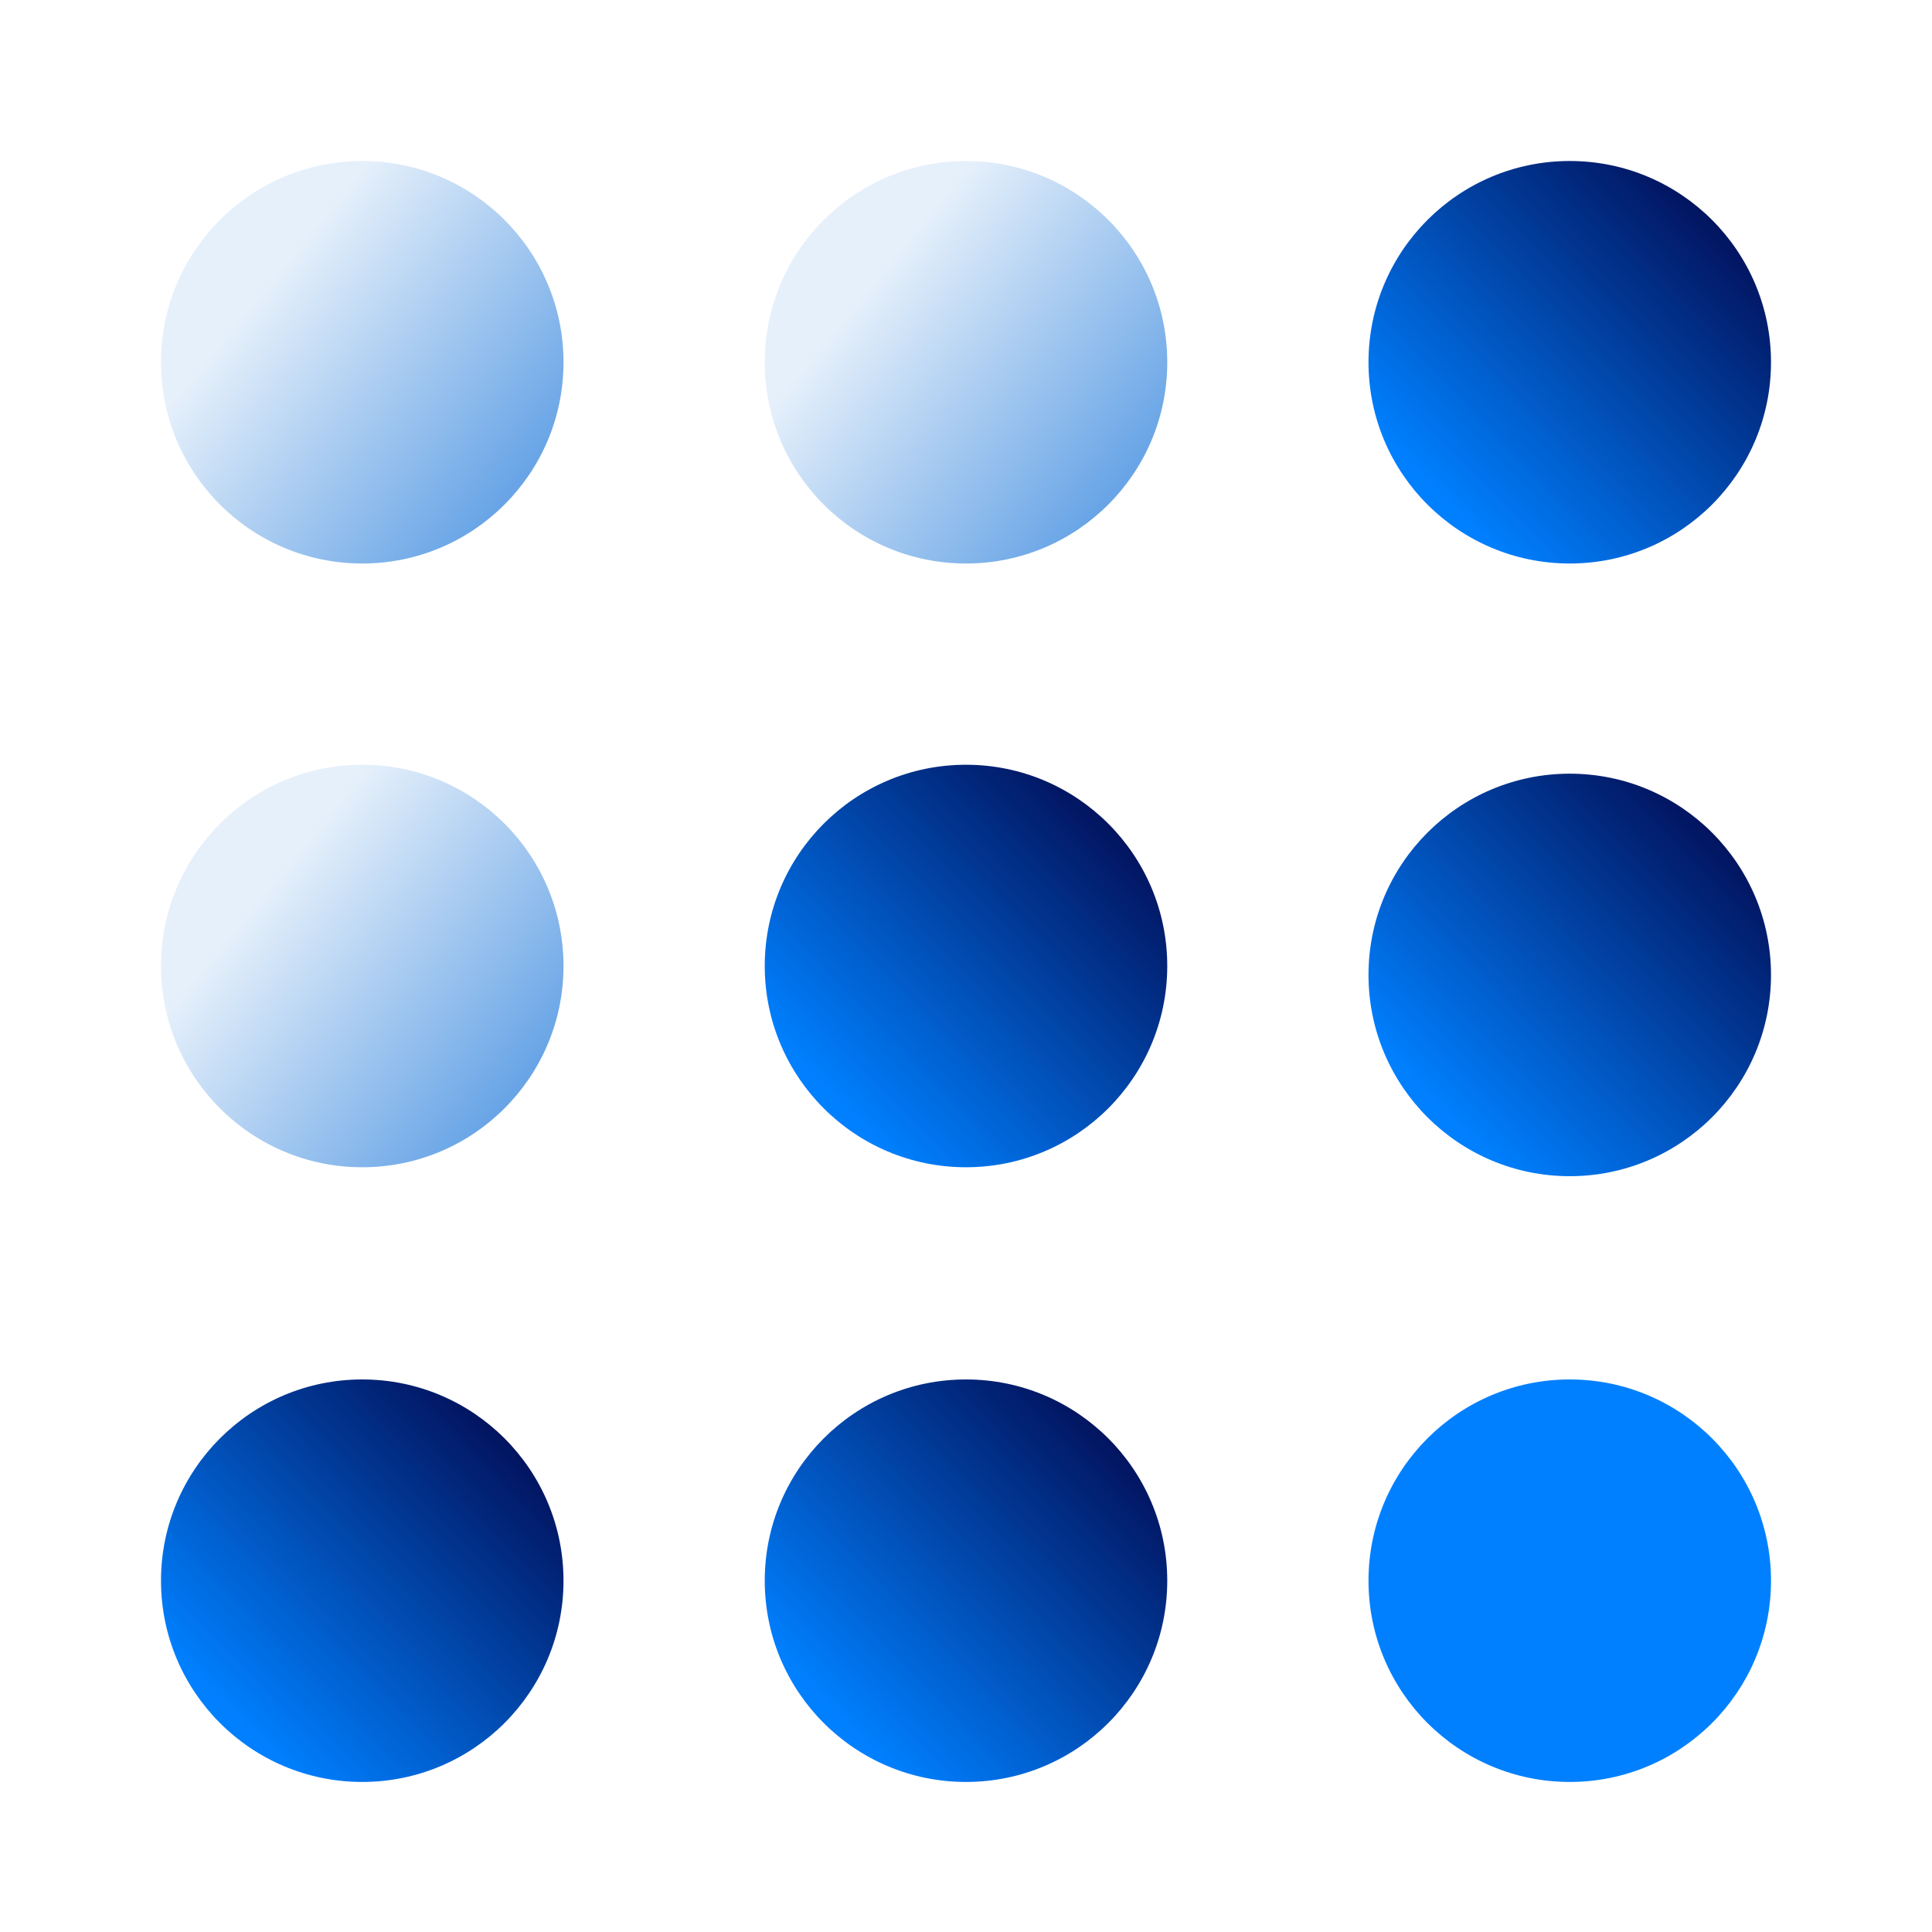
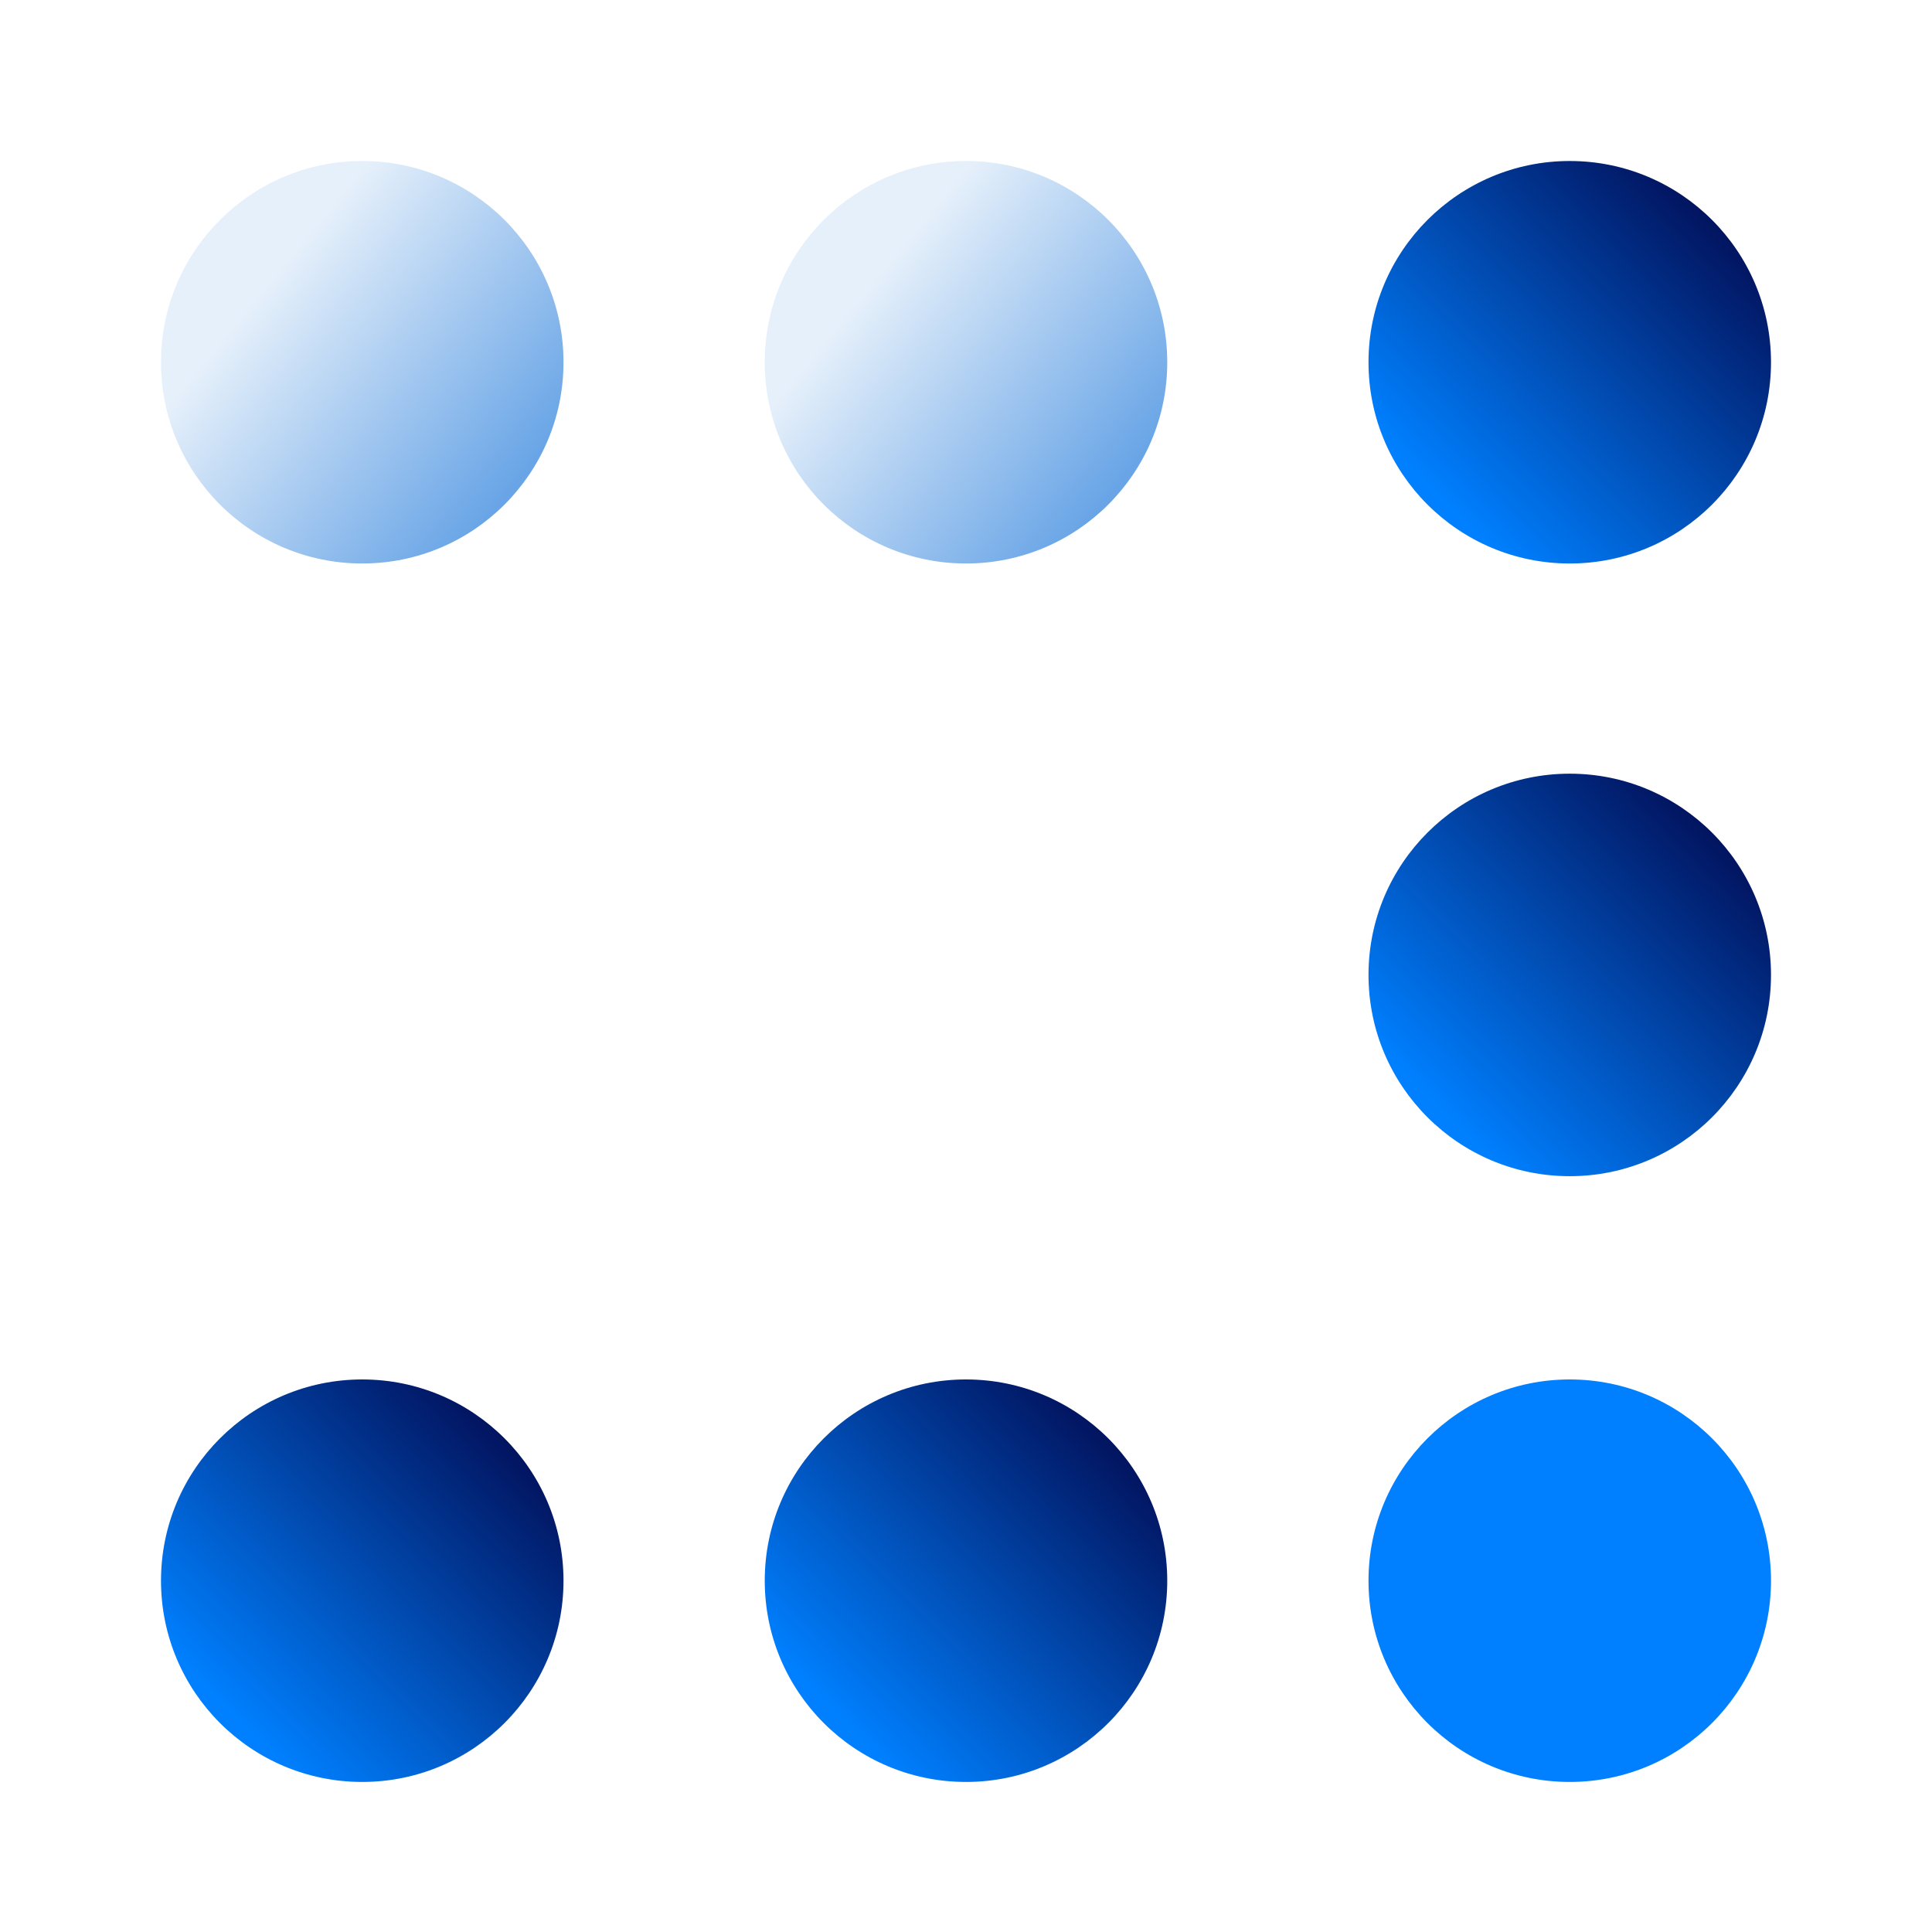
<svg xmlns="http://www.w3.org/2000/svg" width="48" height="48" viewBox="0 0 48 48" fill="none">
  <circle cx="39" cy="39.272" r="5" transform="rotate(-90 39 39.272)" fill="#0080FF" />
  <circle cx="24" cy="39.272" r="5" transform="rotate(-90 24 39.272)" fill="url(#paint0_linear)" />
  <circle cx="9" cy="39.272" r="5" transform="rotate(-90 9 39.272)" fill="url(#paint1_linear)" />
  <circle cx="39" cy="24.222" r="5" transform="rotate(-90 39 24.222)" fill="url(#paint2_linear)" />
-   <circle cx="24" cy="24" r="5" transform="rotate(-90 24 24)" fill="url(#paint3_linear)" />
-   <circle opacity="0.6" cx="9" cy="24" r="5" fill="url(#paint4_linear)" />
  <circle cx="39" cy="9" r="5" transform="rotate(-90 39 9)" fill="url(#paint5_linear)" />
  <circle opacity="0.6" cx="24" cy="9" r="5" fill="url(#paint6_linear)" />
  <circle opacity="0.6" cx="9" cy="9" r="5" fill="url(#paint7_linear)" />
  <defs>
    <linearGradient id="paint0_linear" x1="15.479" y1="41.081" x2="23.373" y2="49.151" gradientUnits="userSpaceOnUse">
      <stop stop-color="#0080FF" />
      <stop offset="1" stop-color="#020245" />
    </linearGradient>
    <linearGradient id="paint1_linear" x1="0.479" y1="41.081" x2="8.373" y2="49.151" gradientUnits="userSpaceOnUse">
      <stop stop-color="#0080FF" />
      <stop offset="1" stop-color="#020245" />
    </linearGradient>
    <linearGradient id="paint2_linear" x1="30.479" y1="26.031" x2="38.373" y2="34.102" gradientUnits="userSpaceOnUse">
      <stop stop-color="#0080FF" />
      <stop offset="1" stop-color="#020245" />
    </linearGradient>
    <linearGradient id="paint3_linear" x1="15.479" y1="25.81" x2="23.373" y2="33.88" gradientUnits="userSpaceOnUse">
      <stop stop-color="#0080FF" />
      <stop offset="1" stop-color="#020245" />
    </linearGradient>
    <linearGradient id="paint4_linear" x1="13.67" y1="25.935" x2="7.539" y2="20.935" gradientUnits="userSpaceOnUse">
      <stop stop-color="#0569D6" />
      <stop offset="1" stop-color="#D5E6F8" />
    </linearGradient>
    <linearGradient id="paint5_linear" x1="30.479" y1="10.81" x2="38.373" y2="18.88" gradientUnits="userSpaceOnUse">
      <stop stop-color="#0080FF" />
      <stop offset="1" stop-color="#020245" />
    </linearGradient>
    <linearGradient id="paint6_linear" x1="28.67" y1="10.935" x2="22.539" y2="5.935" gradientUnits="userSpaceOnUse">
      <stop stop-color="#0569D6" />
      <stop offset="1" stop-color="#D5E6F8" />
    </linearGradient>
    <linearGradient id="paint7_linear" x1="13.67" y1="10.935" x2="7.539" y2="5.935" gradientUnits="userSpaceOnUse">
      <stop stop-color="#0569D6" />
      <stop offset="1" stop-color="#D5E6F8" />
    </linearGradient>
  </defs>
</svg>